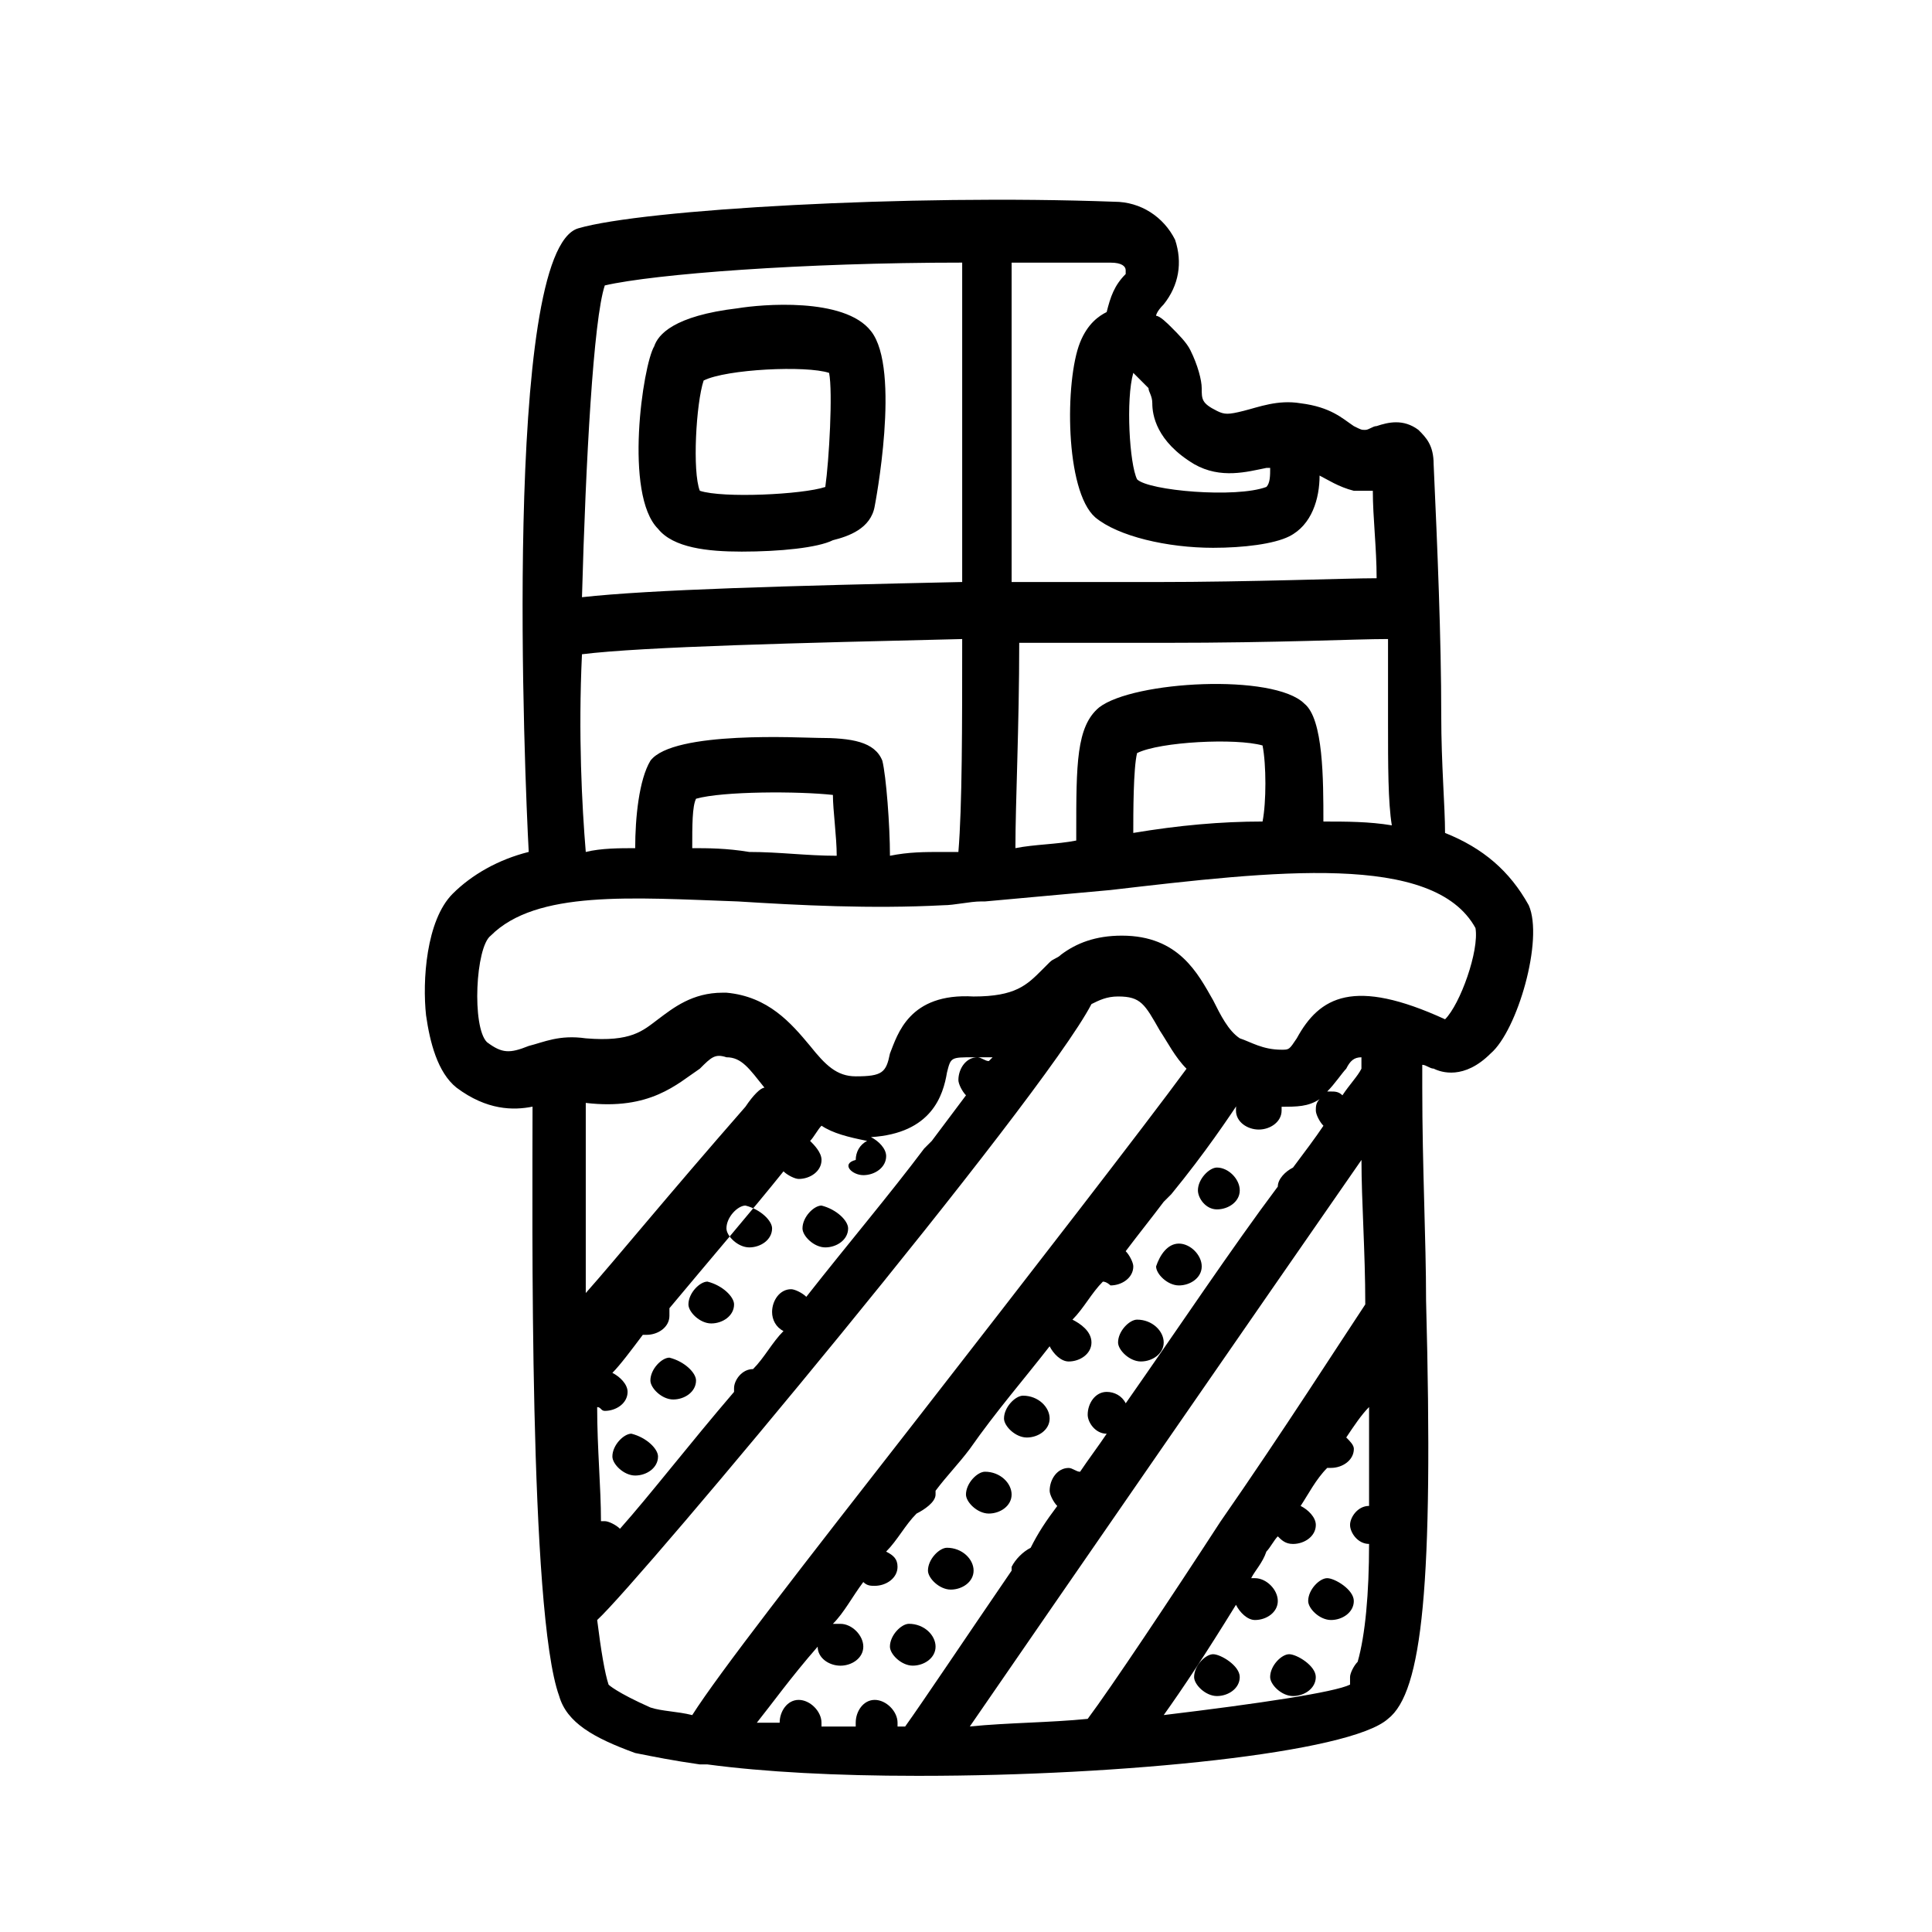
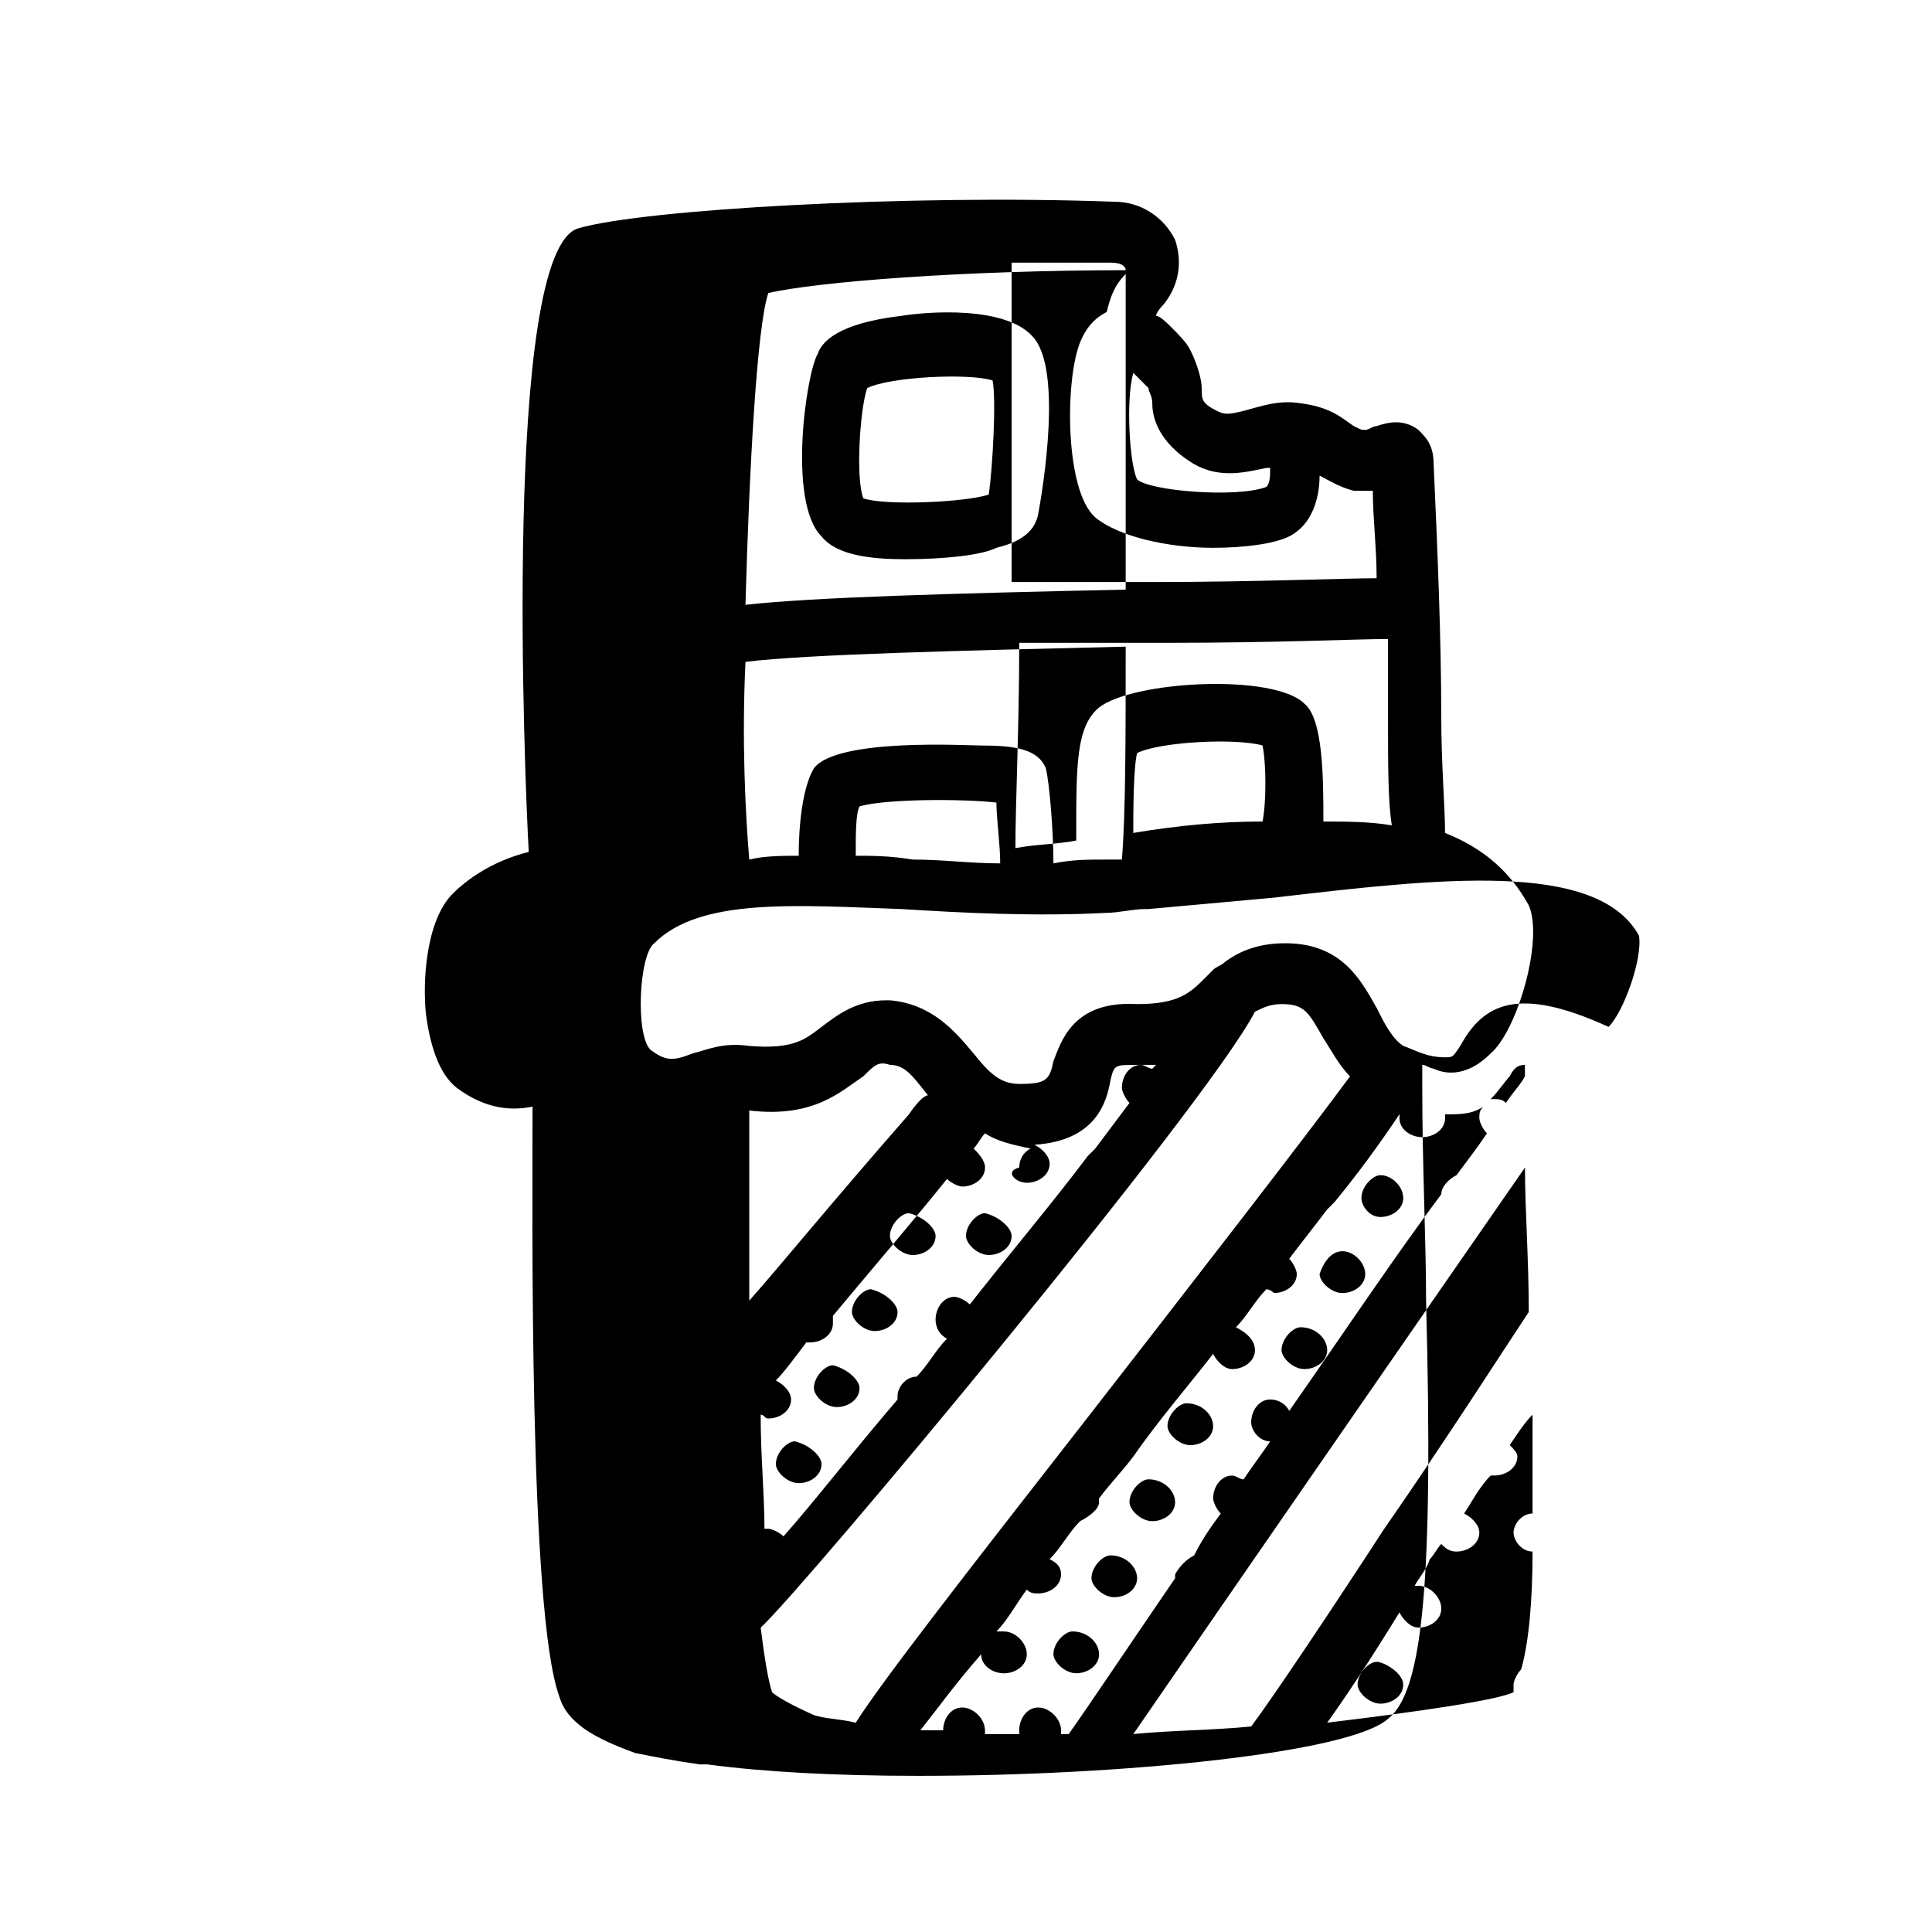
<svg xmlns="http://www.w3.org/2000/svg" fill="#000000" width="800px" height="800px" version="1.1" viewBox="144 144 512 512">
-   <path d="m549.12 383.88c-5.039-9.07-12.09-15.113-22.168-19.145 0-7.055-1.008-18.137-1.008-31.234 0-20.152-1.008-44.336-2.016-66.504 0-5.039-2.016-7.055-4.031-9.07-4.031-3.023-8.062-2.016-11.082-1.008-1.008 0-2.016 1.008-3.023 1.008s-1.008 0-3.023-1.008c-3.023-2.016-6.047-5.039-14.105-6.047-6.047-1.008-11.082 1.008-15.113 2.016-4.031 1.008-5.039 1.008-7.055 0-4.031-2.016-4.031-3.023-4.031-6.047 0-2.016-1.008-6.047-3.023-10.078-1.008-2.016-3.023-4.031-5.039-6.047-1.008-1.008-3.023-3.023-4.031-3.023 0 0 0-1.008 2.016-3.023 4.031-5.039 5.039-11.082 3.023-17.129-3.023-6.047-9.07-10.078-16.121-10.078-54.41-2.016-124.95 2.016-142.07 7.055-20.152 6.047-14.105 147.11-13.098 165.25-8.062 2.016-15.113 6.047-20.152 11.082-7.055 7.055-8.062 23.176-7.055 32.242 1.008 7.055 3.023 15.113 8.062 19.145 8.062 6.047 15.113 6.047 20.152 5.039 0 28.215-1.008 134.01 7.055 156.18 2.016 7.055 9.07 11.082 20.152 15.113 5.039 1.008 10.078 2.016 17.129 3.023h2.016c15.113 2.016 34.258 3.023 55.418 3.023h1.008c53.402 0 113.86-6.047 123.94-15.113 9.07-7.055 12.09-35.266 10.078-110.84 0-16.121-1.008-35.266-1.008-56.426v-6.047c1.008 0 2.016 1.008 3.023 1.008 2.016 1.008 8.062 3.023 15.113-4.031 7.051-6.031 14.105-30.215 10.074-39.285zm-104.79-19.145c0-5.039 0-17.129 1.008-21.16 6.047-3.023 26.199-4.031 33.25-2.016 1.008 5.039 1.008 15.113 0 20.152-11.082 0.004-22.164 1.008-34.258 3.023zm45.344-34.258c-8.062-8.062-45.344-6.047-54.41 1.008-6.047 5.039-6.047 15.113-6.047 33.25v2.016c-5.039 1.008-11.082 1.008-16.121 2.016 0-12.09 1.008-32.242 1.008-54.41h38.289c31.234 0 50.383-1.008 59.449-1.008v22.168c0 11.082 0 21.16 1.008 27.207-6.047-1.008-12.09-1.008-18.137-1.008 0-11.086 0-27.207-5.039-31.238zm-29.219-63.48c7.055 4.031 14.105 2.016 19.145 1.008h1.008c0 2.016 0 4.031-1.008 5.039-8.062 3.023-31.234 1.008-34.258-2.016-2.016-4.031-3.023-21.16-1.008-28.215 1.008 1.008 2.016 2.016 3.023 3.023l1.008 1.008c0 1.008 1.008 2.016 1.008 4.031-0.004 3.023 1.004 10.074 11.082 16.121zm-18.137-51.387v1.008c-3.023 3.023-4.031 6.047-5.039 10.078-2.016 1.008-5.039 3.023-7.055 8.062-4.031 10.078-4.031 39.297 4.031 46.352 6.047 5.039 19.145 8.062 31.234 8.062 8.062 0 16.121-1.008 20.152-3.023 6.047-3.023 8.062-10.078 8.062-16.121 2.016 1.008 5.039 3.023 9.07 4.031h5.039c0 7.055 1.008 15.113 1.008 23.176-8.062 0-33.25 1.008-58.441 1.008h-38.289v-84.641h26.199c3.019-0.008 4.027 1 4.027 2.008zm-43.328-2.016v84.641c-46.352 1.008-82.625 2.016-100.76 4.031 1.008-36.273 3.023-73.555 6.047-82.625 13.098-3.023 52.395-6.047 94.715-6.047zm-100.76 103.79c16.121-2.016 58.441-3.023 100.76-4.031 0 23.176 0 44.336-1.008 56.426h-4.031c-5.039 0-9.07 0-14.105 1.008 0-8.062-1.008-21.16-2.016-25.191-2.016-5.039-8.062-6.047-17.129-6.047-4.031 0-38.289-2.016-44.336 6.047-3.023 5.039-4.031 15.113-4.031 23.176-4.031 0-9.07 0-13.098 1.008-1.008-12.09-2.016-31.234-1.008-52.395zm29.219 51.387c0-6.047 0-11.082 1.008-13.098 7.055-2.016 27.207-2.016 36.273-1.008 0 4.031 1.008 11.082 1.008 16.121-8.062 0-15.113-1.008-23.176-1.008-6.043-1.008-11.082-1.008-15.113-1.008zm45.344 86.656c3.023 0 6.047-2.016 6.047-5.039 0-2.016-2.016-4.031-4.031-5.039 16.121-1.008 19.145-11.082 20.152-17.129 1.008-4.031 1.008-4.031 7.055-4.031h5.039l-1.008 1.008c-1.008 0-2.016-1.008-3.023-1.008-3.023 0-5.039 3.023-5.039 6.047 0 1.008 1.008 3.023 2.016 4.031-3.023 4.031-6.047 8.062-9.07 12.09-1.008 1.008-1.008 1.008-2.016 2.016-9.07 12.09-20.152 25.191-31.234 39.297-1.008-1.008-3.023-2.016-4.031-2.016-3.023 0-5.039 3.023-5.039 6.047 0 2.016 1.008 4.031 3.023 5.039-3.023 3.023-5.039 7.055-8.062 10.078-3.023 0-5.039 3.023-5.039 5.039v1.008c-12.09 14.105-22.168 27.207-30.23 36.273-1.008-1.008-3.023-2.016-4.031-2.016h-1.008c0-9.07-1.008-19.145-1.008-30.23 1.008 0 1.008 1.008 2.016 1.008 3.023 0 6.047-2.016 6.047-5.039 0-2.016-2.016-4.031-4.031-5.039 2.016-2.016 5.039-6.047 8.062-10.078h1.008c3.023 0 6.047-2.016 6.047-5.039v-2.016c10.078-12.09 22.168-26.199 30.23-36.273 1.008 1.008 3.023 2.016 4.031 2.016 3.023 0 6.047-2.016 6.047-5.039 0-2.016-2.016-4.031-3.023-5.039 1.008-1.008 2.016-3.023 3.023-4.031 3.023 2.016 7.055 3.023 12.09 4.031-2.016 1.008-3.023 3.023-3.023 5.039-4.031 1.012-1.008 4.035 2.016 4.035zm-31.238-18.137c-21.16 24.184-34.258 40.305-42.32 49.375v-50.383c17.129 2.016 24.184-5.039 30.23-9.07 3.023-3.023 4.031-4.031 7.055-3.023 4.031 0 6.047 3.023 10.078 8.062-1.012 0-3.027 2.016-5.043 5.039zm-36.273 153.16c-1.008-3.023-2.016-9.07-3.023-17.129 11.082-10.078 117.89-138.04 130.99-163.23 2.016-1.008 4.031-2.016 7.055-2.016 6.047 0 7.055 2.016 11.082 9.07 2.016 3.023 4.031 7.055 7.055 10.078-11.082 15.113-42.32 55.418-70.535 91.691-32.242 41.312-53.402 68.52-60.457 79.602-4.031-1.008-8.062-1.008-11.082-2.016-9.07-4.031-11.086-6.047-11.086-6.047zm167.27-155.17c-1.008 1.008-1.008 2.016-1.008 3.023 0 3.023 3.023 5.039 6.047 5.039 3.023 0 6.047-2.016 6.047-5.039v-1.008c4.031 0 7.055 0 10.078-2.016-1.008 1.008-1.008 2.016-1.008 3.023 0 1.008 1.008 3.023 2.016 4.031-2.016 3.023-5.039 7.055-8.062 11.082-2.016 1.008-4.031 3.023-4.031 5.039-12.09 16.121-26.199 37.281-40.305 57.434-1.008-2.016-3.023-3.023-5.039-3.023-3.023 0-5.039 3.023-5.039 6.047 0 2.016 2.016 5.039 5.039 5.039-2.016 3.023-5.039 7.055-7.055 10.078-1.008 0-2.016-1.008-3.023-1.008-3.023 0-5.039 3.023-5.039 6.047 0 1.008 1.008 3.023 2.016 4.031-3.023 4.031-5.039 7.055-7.055 11.082-2.016 1.008-4.031 3.023-5.039 5.039v1.008c-13.098 19.145-23.176 34.258-28.215 41.312h-2.016v-1.008c0-3.023-3.023-6.047-6.047-6.047-3.023 0-5.039 3.023-5.039 6.047v1.008h-9.07v-1.008c0-3.023-3.023-6.047-6.047-6.047-3.023 0-5.039 3.023-5.039 6.047h-6.047c4.031-5.039 9.07-12.09 16.121-20.152 0 3.023 3.023 5.039 6.047 5.039s6.047-2.016 6.047-5.039c0-3.023-3.023-6.047-6.047-6.047h-2.016c3.023-3.023 5.039-7.055 8.062-11.082 1.008 1.008 2.016 1.008 3.023 1.008 3.023 0 6.047-2.016 6.047-5.039 0-2.016-1.008-3.023-3.023-4.031 3.023-3.023 5.039-7.055 8.062-10.078 2.016-1.008 5.039-3.023 5.039-5.039v-1.008c3.023-4.031 6.047-7.055 9.07-11.082 7.055-10.078 14.105-18.137 21.16-27.207 1.008 2.016 3.023 4.031 5.039 4.031 3.023 0 6.047-2.016 6.047-5.039 0-3.023-3.023-5.039-5.039-6.047 3.023-3.023 5.039-7.055 8.062-10.078 1.008 0 2.016 1.008 2.016 1.008 3.023 0 6.047-2.016 6.047-5.039 0-1.008-1.008-3.023-2.016-4.031 3.023-4.031 7.055-9.07 10.078-13.098 1.008-1.008 1.008-1.008 2.016-2.016 9.07-11.082 15.113-20.152 19.145-26.199-2.016 1.012-2.016 1.012-1.008 1.012zm-5.039 111.84c-13.098 20.152-29.223 44.336-35.266 52.395-10.078 1.008-21.16 1.008-31.234 2.016 22.168-32.242 78.594-113.86 103.79-150.14 0 11.082 1.008 24.184 1.008 38.289-6.047 9.074-22.168 34.266-38.293 57.438zm37.281-122.93v3.023c-1.008 2.016-3.023 4.031-5.039 7.055-1.008-1.008-2.016-1.008-3.023-1.008h-1.008c2.016-2.016 4.031-5.039 5.039-6.047 1.012-2.016 2.019-3.023 4.031-3.023zm-52.395 174.32c5.039-7.055 11.082-16.121 19.145-29.223 1.008 2.016 3.023 4.031 5.039 4.031 3.023 0 6.047-2.016 6.047-5.039 0-3.023-3.023-6.047-6.047-6.047h-1.008c1.008-2.016 3.023-4.031 4.031-7.055 1.008-1.008 2.016-3.023 3.023-4.031 1.008 1.008 2.016 2.016 4.031 2.016 3.023 0 6.047-2.016 6.047-5.039 0-2.016-2.016-4.031-4.031-5.039 2.016-3.023 4.031-7.055 7.055-10.078h1.008c3.023 0 6.047-2.016 6.047-5.039 0-1.008-1.008-2.016-2.016-3.023 2.016-3.023 4.031-6.047 6.047-8.062v26.199c-3.023 0-5.039 3.023-5.039 5.039s2.016 5.039 5.039 5.039c0 13.098-1.008 24.184-3.023 31.234-1.008 1.008-2.016 3.023-2.016 4.031v1.008 1.008c-4.035 2.023-24.188 5.047-49.379 8.07zm74.562-184.39c-24.184-11.082-33.25-6.047-39.297 5.039-2.016 3.023-2.016 3.023-4.031 3.023-5.039 0-8.062-2.016-11.082-3.023-3.023-2.016-5.039-6.047-7.055-10.078-4.031-7.055-9.07-17.129-24.184-17.129-7.055 0-12.09 2.016-16.121 5.039-1.008 1.008-2.016 1.008-3.023 2.016l-2.016 2.016c-4.031 4.031-7.055 7.055-18.137 7.055-17.129-1.008-20.152 10.078-22.168 15.113-1.008 5.039-2.016 6.047-9.07 6.047-5.039 0-8.062-3.023-12.09-8.062-5.039-6.047-11.082-13.098-22.168-14.105h-1.008c-8.062 0-13.098 4.031-17.129 7.055s-7.055 6.047-19.145 5.039c-7.055-1.008-11.082 1.008-15.113 2.016-5.039 2.016-7.055 2.016-11.082-1.008-4.031-4.031-3.023-25.191 1.008-28.215 12.09-12.09 37.281-10.078 65.496-9.07 16.121 1.008 35.266 2.016 54.41 1.008 3.023 0 7.055-1.008 10.078-1.008h1.008c11.082-1.008 22.168-2.016 33.25-3.023 43.328-5.039 85.648-10.078 96.73 10.078 1.008 6.043-4.031 20.148-8.062 24.18zm-186.41-123.94c10.078 0 20.152-1.008 24.184-3.023 4.031-1.008 10.078-3.023 11.082-9.07 0 0 7.055-36.273-1.008-46.352-7.055-9.07-29.223-7.055-35.266-6.047-17.129 2.016-21.16 7.055-22.168 10.078-3.023 5.039-8.062 39.297 1.008 48.367 4.027 5.039 13.098 6.047 22.168 6.047zm-10.078-45.344c6.047-3.023 27.207-4.031 33.25-2.016 1.008 5.039 0 23.176-1.008 30.23-6.047 2.016-27.207 3.023-33.25 1.008-2.016-5.039-1.008-23.176 1.008-29.223zm-2.016 265c0 3.023-3.023 5.039-6.047 5.039-3.023 0-6.047-3.023-6.047-5.039 0-3.023 3.023-6.047 5.039-6.047 4.031 1.008 7.055 4.031 7.055 6.047zm10.078-20.152c0 3.023-3.023 5.039-6.047 5.039-3.023 0-6.047-3.023-6.047-5.039 0-3.023 3.023-6.047 5.039-6.047 4.031 1.008 7.055 4.031 7.055 6.047zm30.227-20.152c0 3.023-3.023 5.039-6.047 5.039-3.023 0-6.047-3.023-6.047-5.039 0-3.023 3.023-6.047 5.039-6.047 4.031 1.008 7.055 4.031 7.055 6.047zm-20.152 0c0 3.023-3.023 5.039-6.047 5.039s-6.047-3.023-6.047-5.039c0-3.023 3.023-6.047 5.039-6.047 4.031 1.008 7.055 4.031 7.055 6.047zm-30.227 60.457c0 3.023-3.023 5.039-6.047 5.039-3.023 0-6.047-3.023-6.047-5.039 0-3.023 3.023-6.047 5.039-6.047 4.031 1.008 7.055 4.031 7.055 6.047zm138.04-56.426c3.023 0 6.047 3.023 6.047 6.047 0 3.023-3.023 5.039-6.047 5.039-3.023 0-6.047-3.023-6.047-5.039 1.008-3.023 3.023-6.047 6.047-6.047zm5.039-14.105c0-3.023 3.023-6.047 5.039-6.047 3.023 0 6.047 3.023 6.047 6.047 0 3.023-3.023 5.039-6.047 5.039-3.027-0.004-5.039-3.023-5.039-5.039zm-59.449 100.76c0 3.023-3.023 5.039-6.047 5.039s-6.047-3.023-6.047-5.039c0-3.023 3.023-6.047 5.039-6.047 4.031 0 7.055 3.023 7.055 6.047zm10.074-20.152c0 3.023-3.023 5.039-6.047 5.039-3.023 0-6.047-3.023-6.047-5.039 0-3.023 3.023-6.047 5.039-6.047 4.031 0 7.055 3.023 7.055 6.047zm10.078-20.152c0 3.023-3.023 5.039-6.047 5.039-3.023 0-6.047-3.023-6.047-5.039 0-3.023 3.023-6.047 5.039-6.047 4.031 0 7.055 3.023 7.055 6.047zm30.227-20.152c0 3.023-3.023 5.039-6.047 5.039-3.023 0-6.047-3.023-6.047-5.039 0-3.023 3.023-6.047 5.039-6.047 4.031 0 7.055 3.023 7.055 6.047zm-60.457 80.609c0 3.023-3.023 5.039-6.047 5.039s-6.047-3.023-6.047-5.039c0-3.023 3.023-6.047 5.039-6.047 4.031 0 7.055 3.023 7.055 6.047zm110.84-12.094c0 3.023-3.023 5.039-6.047 5.039-3.023 0-6.047-3.023-6.047-5.039 0-3.023 3.023-6.047 5.039-6.047 2.016 0.004 7.055 3.023 7.055 6.047zm-10.078 20.152c0 3.023-3.023 5.039-6.047 5.039-3.023 0-6.047-3.023-6.047-5.039 0-3.023 3.023-6.047 5.039-6.047 2.016 0.004 7.055 3.027 7.055 6.047zm-20.152 0c0 3.023-3.023 5.039-6.047 5.039s-6.047-3.023-6.047-5.039c0-3.023 3.023-6.047 5.039-6.047 2.016 0.004 7.055 3.027 7.055 6.047z" />
+   <path d="m549.12 383.88c-5.039-9.07-12.09-15.113-22.168-19.145 0-7.055-1.008-18.137-1.008-31.234 0-20.152-1.008-44.336-2.016-66.504 0-5.039-2.016-7.055-4.031-9.07-4.031-3.023-8.062-2.016-11.082-1.008-1.008 0-2.016 1.008-3.023 1.008s-1.008 0-3.023-1.008c-3.023-2.016-6.047-5.039-14.105-6.047-6.047-1.008-11.082 1.008-15.113 2.016-4.031 1.008-5.039 1.008-7.055 0-4.031-2.016-4.031-3.023-4.031-6.047 0-2.016-1.008-6.047-3.023-10.078-1.008-2.016-3.023-4.031-5.039-6.047-1.008-1.008-3.023-3.023-4.031-3.023 0 0 0-1.008 2.016-3.023 4.031-5.039 5.039-11.082 3.023-17.129-3.023-6.047-9.07-10.078-16.121-10.078-54.41-2.016-124.95 2.016-142.07 7.055-20.152 6.047-14.105 147.11-13.098 165.25-8.062 2.016-15.113 6.047-20.152 11.082-7.055 7.055-8.062 23.176-7.055 32.242 1.008 7.055 3.023 15.113 8.062 19.145 8.062 6.047 15.113 6.047 20.152 5.039 0 28.215-1.008 134.01 7.055 156.18 2.016 7.055 9.07 11.082 20.152 15.113 5.039 1.008 10.078 2.016 17.129 3.023h2.016c15.113 2.016 34.258 3.023 55.418 3.023h1.008c53.402 0 113.86-6.047 123.94-15.113 9.07-7.055 12.09-35.266 10.078-110.84 0-16.121-1.008-35.266-1.008-56.426v-6.047c1.008 0 2.016 1.008 3.023 1.008 2.016 1.008 8.062 3.023 15.113-4.031 7.051-6.031 14.105-30.215 10.074-39.285zm-104.79-19.145c0-5.039 0-17.129 1.008-21.16 6.047-3.023 26.199-4.031 33.25-2.016 1.008 5.039 1.008 15.113 0 20.152-11.082 0.004-22.164 1.008-34.258 3.023zm45.344-34.258c-8.062-8.062-45.344-6.047-54.41 1.008-6.047 5.039-6.047 15.113-6.047 33.25v2.016c-5.039 1.008-11.082 1.008-16.121 2.016 0-12.09 1.008-32.242 1.008-54.41h38.289c31.234 0 50.383-1.008 59.449-1.008v22.168c0 11.082 0 21.16 1.008 27.207-6.047-1.008-12.09-1.008-18.137-1.008 0-11.086 0-27.207-5.039-31.238zm-29.219-63.48c7.055 4.031 14.105 2.016 19.145 1.008h1.008c0 2.016 0 4.031-1.008 5.039-8.062 3.023-31.234 1.008-34.258-2.016-2.016-4.031-3.023-21.16-1.008-28.215 1.008 1.008 2.016 2.016 3.023 3.023l1.008 1.008c0 1.008 1.008 2.016 1.008 4.031-0.004 3.023 1.004 10.074 11.082 16.121zm-18.137-51.387v1.008c-3.023 3.023-4.031 6.047-5.039 10.078-2.016 1.008-5.039 3.023-7.055 8.062-4.031 10.078-4.031 39.297 4.031 46.352 6.047 5.039 19.145 8.062 31.234 8.062 8.062 0 16.121-1.008 20.152-3.023 6.047-3.023 8.062-10.078 8.062-16.121 2.016 1.008 5.039 3.023 9.07 4.031h5.039c0 7.055 1.008 15.113 1.008 23.176-8.062 0-33.25 1.008-58.441 1.008h-38.289v-84.641h26.199c3.019-0.008 4.027 1 4.027 2.008zv84.641c-46.352 1.008-82.625 2.016-100.76 4.031 1.008-36.273 3.023-73.555 6.047-82.625 13.098-3.023 52.395-6.047 94.715-6.047zm-100.76 103.79c16.121-2.016 58.441-3.023 100.76-4.031 0 23.176 0 44.336-1.008 56.426h-4.031c-5.039 0-9.07 0-14.105 1.008 0-8.062-1.008-21.16-2.016-25.191-2.016-5.039-8.062-6.047-17.129-6.047-4.031 0-38.289-2.016-44.336 6.047-3.023 5.039-4.031 15.113-4.031 23.176-4.031 0-9.07 0-13.098 1.008-1.008-12.09-2.016-31.234-1.008-52.395zm29.219 51.387c0-6.047 0-11.082 1.008-13.098 7.055-2.016 27.207-2.016 36.273-1.008 0 4.031 1.008 11.082 1.008 16.121-8.062 0-15.113-1.008-23.176-1.008-6.043-1.008-11.082-1.008-15.113-1.008zm45.344 86.656c3.023 0 6.047-2.016 6.047-5.039 0-2.016-2.016-4.031-4.031-5.039 16.121-1.008 19.145-11.082 20.152-17.129 1.008-4.031 1.008-4.031 7.055-4.031h5.039l-1.008 1.008c-1.008 0-2.016-1.008-3.023-1.008-3.023 0-5.039 3.023-5.039 6.047 0 1.008 1.008 3.023 2.016 4.031-3.023 4.031-6.047 8.062-9.07 12.09-1.008 1.008-1.008 1.008-2.016 2.016-9.07 12.09-20.152 25.191-31.234 39.297-1.008-1.008-3.023-2.016-4.031-2.016-3.023 0-5.039 3.023-5.039 6.047 0 2.016 1.008 4.031 3.023 5.039-3.023 3.023-5.039 7.055-8.062 10.078-3.023 0-5.039 3.023-5.039 5.039v1.008c-12.09 14.105-22.168 27.207-30.23 36.273-1.008-1.008-3.023-2.016-4.031-2.016h-1.008c0-9.07-1.008-19.145-1.008-30.23 1.008 0 1.008 1.008 2.016 1.008 3.023 0 6.047-2.016 6.047-5.039 0-2.016-2.016-4.031-4.031-5.039 2.016-2.016 5.039-6.047 8.062-10.078h1.008c3.023 0 6.047-2.016 6.047-5.039v-2.016c10.078-12.09 22.168-26.199 30.23-36.273 1.008 1.008 3.023 2.016 4.031 2.016 3.023 0 6.047-2.016 6.047-5.039 0-2.016-2.016-4.031-3.023-5.039 1.008-1.008 2.016-3.023 3.023-4.031 3.023 2.016 7.055 3.023 12.09 4.031-2.016 1.008-3.023 3.023-3.023 5.039-4.031 1.012-1.008 4.035 2.016 4.035zm-31.238-18.137c-21.16 24.184-34.258 40.305-42.32 49.375v-50.383c17.129 2.016 24.184-5.039 30.23-9.07 3.023-3.023 4.031-4.031 7.055-3.023 4.031 0 6.047 3.023 10.078 8.062-1.012 0-3.027 2.016-5.043 5.039zm-36.273 153.16c-1.008-3.023-2.016-9.07-3.023-17.129 11.082-10.078 117.89-138.04 130.99-163.23 2.016-1.008 4.031-2.016 7.055-2.016 6.047 0 7.055 2.016 11.082 9.07 2.016 3.023 4.031 7.055 7.055 10.078-11.082 15.113-42.32 55.418-70.535 91.691-32.242 41.312-53.402 68.52-60.457 79.602-4.031-1.008-8.062-1.008-11.082-2.016-9.07-4.031-11.086-6.047-11.086-6.047zm167.27-155.17c-1.008 1.008-1.008 2.016-1.008 3.023 0 3.023 3.023 5.039 6.047 5.039 3.023 0 6.047-2.016 6.047-5.039v-1.008c4.031 0 7.055 0 10.078-2.016-1.008 1.008-1.008 2.016-1.008 3.023 0 1.008 1.008 3.023 2.016 4.031-2.016 3.023-5.039 7.055-8.062 11.082-2.016 1.008-4.031 3.023-4.031 5.039-12.09 16.121-26.199 37.281-40.305 57.434-1.008-2.016-3.023-3.023-5.039-3.023-3.023 0-5.039 3.023-5.039 6.047 0 2.016 2.016 5.039 5.039 5.039-2.016 3.023-5.039 7.055-7.055 10.078-1.008 0-2.016-1.008-3.023-1.008-3.023 0-5.039 3.023-5.039 6.047 0 1.008 1.008 3.023 2.016 4.031-3.023 4.031-5.039 7.055-7.055 11.082-2.016 1.008-4.031 3.023-5.039 5.039v1.008c-13.098 19.145-23.176 34.258-28.215 41.312h-2.016v-1.008c0-3.023-3.023-6.047-6.047-6.047-3.023 0-5.039 3.023-5.039 6.047v1.008h-9.07v-1.008c0-3.023-3.023-6.047-6.047-6.047-3.023 0-5.039 3.023-5.039 6.047h-6.047c4.031-5.039 9.07-12.09 16.121-20.152 0 3.023 3.023 5.039 6.047 5.039s6.047-2.016 6.047-5.039c0-3.023-3.023-6.047-6.047-6.047h-2.016c3.023-3.023 5.039-7.055 8.062-11.082 1.008 1.008 2.016 1.008 3.023 1.008 3.023 0 6.047-2.016 6.047-5.039 0-2.016-1.008-3.023-3.023-4.031 3.023-3.023 5.039-7.055 8.062-10.078 2.016-1.008 5.039-3.023 5.039-5.039v-1.008c3.023-4.031 6.047-7.055 9.07-11.082 7.055-10.078 14.105-18.137 21.16-27.207 1.008 2.016 3.023 4.031 5.039 4.031 3.023 0 6.047-2.016 6.047-5.039 0-3.023-3.023-5.039-5.039-6.047 3.023-3.023 5.039-7.055 8.062-10.078 1.008 0 2.016 1.008 2.016 1.008 3.023 0 6.047-2.016 6.047-5.039 0-1.008-1.008-3.023-2.016-4.031 3.023-4.031 7.055-9.07 10.078-13.098 1.008-1.008 1.008-1.008 2.016-2.016 9.07-11.082 15.113-20.152 19.145-26.199-2.016 1.012-2.016 1.012-1.008 1.012zm-5.039 111.84c-13.098 20.152-29.223 44.336-35.266 52.395-10.078 1.008-21.16 1.008-31.234 2.016 22.168-32.242 78.594-113.86 103.79-150.14 0 11.082 1.008 24.184 1.008 38.289-6.047 9.074-22.168 34.266-38.293 57.438zm37.281-122.93v3.023c-1.008 2.016-3.023 4.031-5.039 7.055-1.008-1.008-2.016-1.008-3.023-1.008h-1.008c2.016-2.016 4.031-5.039 5.039-6.047 1.012-2.016 2.019-3.023 4.031-3.023zm-52.395 174.32c5.039-7.055 11.082-16.121 19.145-29.223 1.008 2.016 3.023 4.031 5.039 4.031 3.023 0 6.047-2.016 6.047-5.039 0-3.023-3.023-6.047-6.047-6.047h-1.008c1.008-2.016 3.023-4.031 4.031-7.055 1.008-1.008 2.016-3.023 3.023-4.031 1.008 1.008 2.016 2.016 4.031 2.016 3.023 0 6.047-2.016 6.047-5.039 0-2.016-2.016-4.031-4.031-5.039 2.016-3.023 4.031-7.055 7.055-10.078h1.008c3.023 0 6.047-2.016 6.047-5.039 0-1.008-1.008-2.016-2.016-3.023 2.016-3.023 4.031-6.047 6.047-8.062v26.199c-3.023 0-5.039 3.023-5.039 5.039s2.016 5.039 5.039 5.039c0 13.098-1.008 24.184-3.023 31.234-1.008 1.008-2.016 3.023-2.016 4.031v1.008 1.008c-4.035 2.023-24.188 5.047-49.379 8.07zm74.562-184.39c-24.184-11.082-33.25-6.047-39.297 5.039-2.016 3.023-2.016 3.023-4.031 3.023-5.039 0-8.062-2.016-11.082-3.023-3.023-2.016-5.039-6.047-7.055-10.078-4.031-7.055-9.07-17.129-24.184-17.129-7.055 0-12.09 2.016-16.121 5.039-1.008 1.008-2.016 1.008-3.023 2.016l-2.016 2.016c-4.031 4.031-7.055 7.055-18.137 7.055-17.129-1.008-20.152 10.078-22.168 15.113-1.008 5.039-2.016 6.047-9.07 6.047-5.039 0-8.062-3.023-12.09-8.062-5.039-6.047-11.082-13.098-22.168-14.105h-1.008c-8.062 0-13.098 4.031-17.129 7.055s-7.055 6.047-19.145 5.039c-7.055-1.008-11.082 1.008-15.113 2.016-5.039 2.016-7.055 2.016-11.082-1.008-4.031-4.031-3.023-25.191 1.008-28.215 12.09-12.09 37.281-10.078 65.496-9.07 16.121 1.008 35.266 2.016 54.41 1.008 3.023 0 7.055-1.008 10.078-1.008h1.008c11.082-1.008 22.168-2.016 33.25-3.023 43.328-5.039 85.648-10.078 96.73 10.078 1.008 6.043-4.031 20.148-8.062 24.18zm-186.41-123.94c10.078 0 20.152-1.008 24.184-3.023 4.031-1.008 10.078-3.023 11.082-9.07 0 0 7.055-36.273-1.008-46.352-7.055-9.07-29.223-7.055-35.266-6.047-17.129 2.016-21.16 7.055-22.168 10.078-3.023 5.039-8.062 39.297 1.008 48.367 4.027 5.039 13.098 6.047 22.168 6.047zm-10.078-45.344c6.047-3.023 27.207-4.031 33.25-2.016 1.008 5.039 0 23.176-1.008 30.23-6.047 2.016-27.207 3.023-33.25 1.008-2.016-5.039-1.008-23.176 1.008-29.223zm-2.016 265c0 3.023-3.023 5.039-6.047 5.039-3.023 0-6.047-3.023-6.047-5.039 0-3.023 3.023-6.047 5.039-6.047 4.031 1.008 7.055 4.031 7.055 6.047zm10.078-20.152c0 3.023-3.023 5.039-6.047 5.039-3.023 0-6.047-3.023-6.047-5.039 0-3.023 3.023-6.047 5.039-6.047 4.031 1.008 7.055 4.031 7.055 6.047zm30.227-20.152c0 3.023-3.023 5.039-6.047 5.039-3.023 0-6.047-3.023-6.047-5.039 0-3.023 3.023-6.047 5.039-6.047 4.031 1.008 7.055 4.031 7.055 6.047zm-20.152 0c0 3.023-3.023 5.039-6.047 5.039s-6.047-3.023-6.047-5.039c0-3.023 3.023-6.047 5.039-6.047 4.031 1.008 7.055 4.031 7.055 6.047zm-30.227 60.457c0 3.023-3.023 5.039-6.047 5.039-3.023 0-6.047-3.023-6.047-5.039 0-3.023 3.023-6.047 5.039-6.047 4.031 1.008 7.055 4.031 7.055 6.047zm138.04-56.426c3.023 0 6.047 3.023 6.047 6.047 0 3.023-3.023 5.039-6.047 5.039-3.023 0-6.047-3.023-6.047-5.039 1.008-3.023 3.023-6.047 6.047-6.047zm5.039-14.105c0-3.023 3.023-6.047 5.039-6.047 3.023 0 6.047 3.023 6.047 6.047 0 3.023-3.023 5.039-6.047 5.039-3.027-0.004-5.039-3.023-5.039-5.039zm-59.449 100.76c0 3.023-3.023 5.039-6.047 5.039s-6.047-3.023-6.047-5.039c0-3.023 3.023-6.047 5.039-6.047 4.031 0 7.055 3.023 7.055 6.047zm10.074-20.152c0 3.023-3.023 5.039-6.047 5.039-3.023 0-6.047-3.023-6.047-5.039 0-3.023 3.023-6.047 5.039-6.047 4.031 0 7.055 3.023 7.055 6.047zm10.078-20.152c0 3.023-3.023 5.039-6.047 5.039-3.023 0-6.047-3.023-6.047-5.039 0-3.023 3.023-6.047 5.039-6.047 4.031 0 7.055 3.023 7.055 6.047zm30.227-20.152c0 3.023-3.023 5.039-6.047 5.039-3.023 0-6.047-3.023-6.047-5.039 0-3.023 3.023-6.047 5.039-6.047 4.031 0 7.055 3.023 7.055 6.047zm-60.457 80.609c0 3.023-3.023 5.039-6.047 5.039s-6.047-3.023-6.047-5.039c0-3.023 3.023-6.047 5.039-6.047 4.031 0 7.055 3.023 7.055 6.047zm110.84-12.094c0 3.023-3.023 5.039-6.047 5.039-3.023 0-6.047-3.023-6.047-5.039 0-3.023 3.023-6.047 5.039-6.047 2.016 0.004 7.055 3.023 7.055 6.047zm-10.078 20.152c0 3.023-3.023 5.039-6.047 5.039-3.023 0-6.047-3.023-6.047-5.039 0-3.023 3.023-6.047 5.039-6.047 2.016 0.004 7.055 3.027 7.055 6.047zm-20.152 0c0 3.023-3.023 5.039-6.047 5.039s-6.047-3.023-6.047-5.039c0-3.023 3.023-6.047 5.039-6.047 2.016 0.004 7.055 3.027 7.055 6.047z" />
</svg>